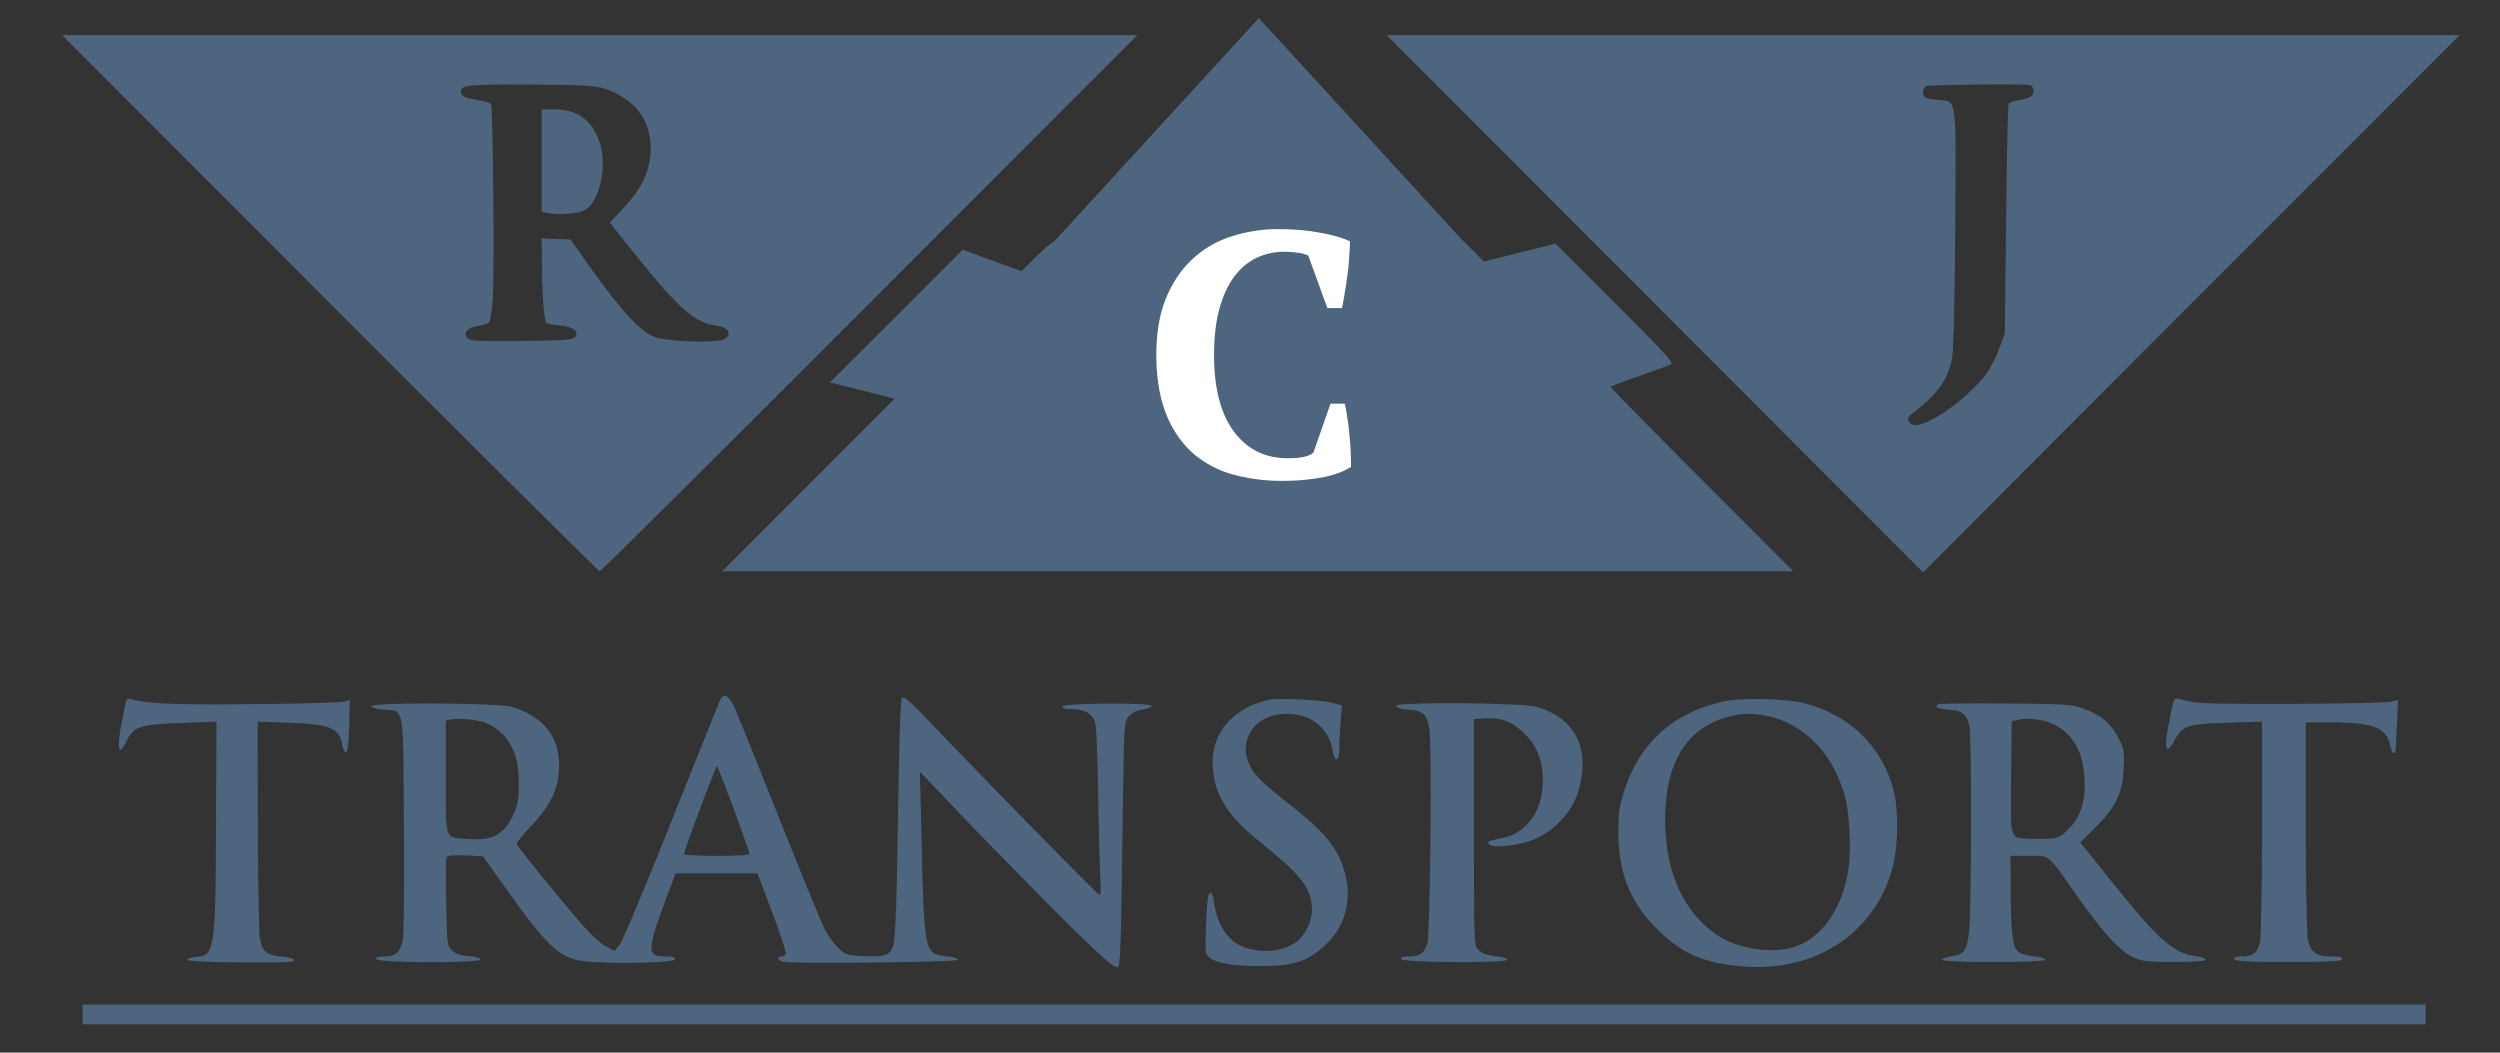
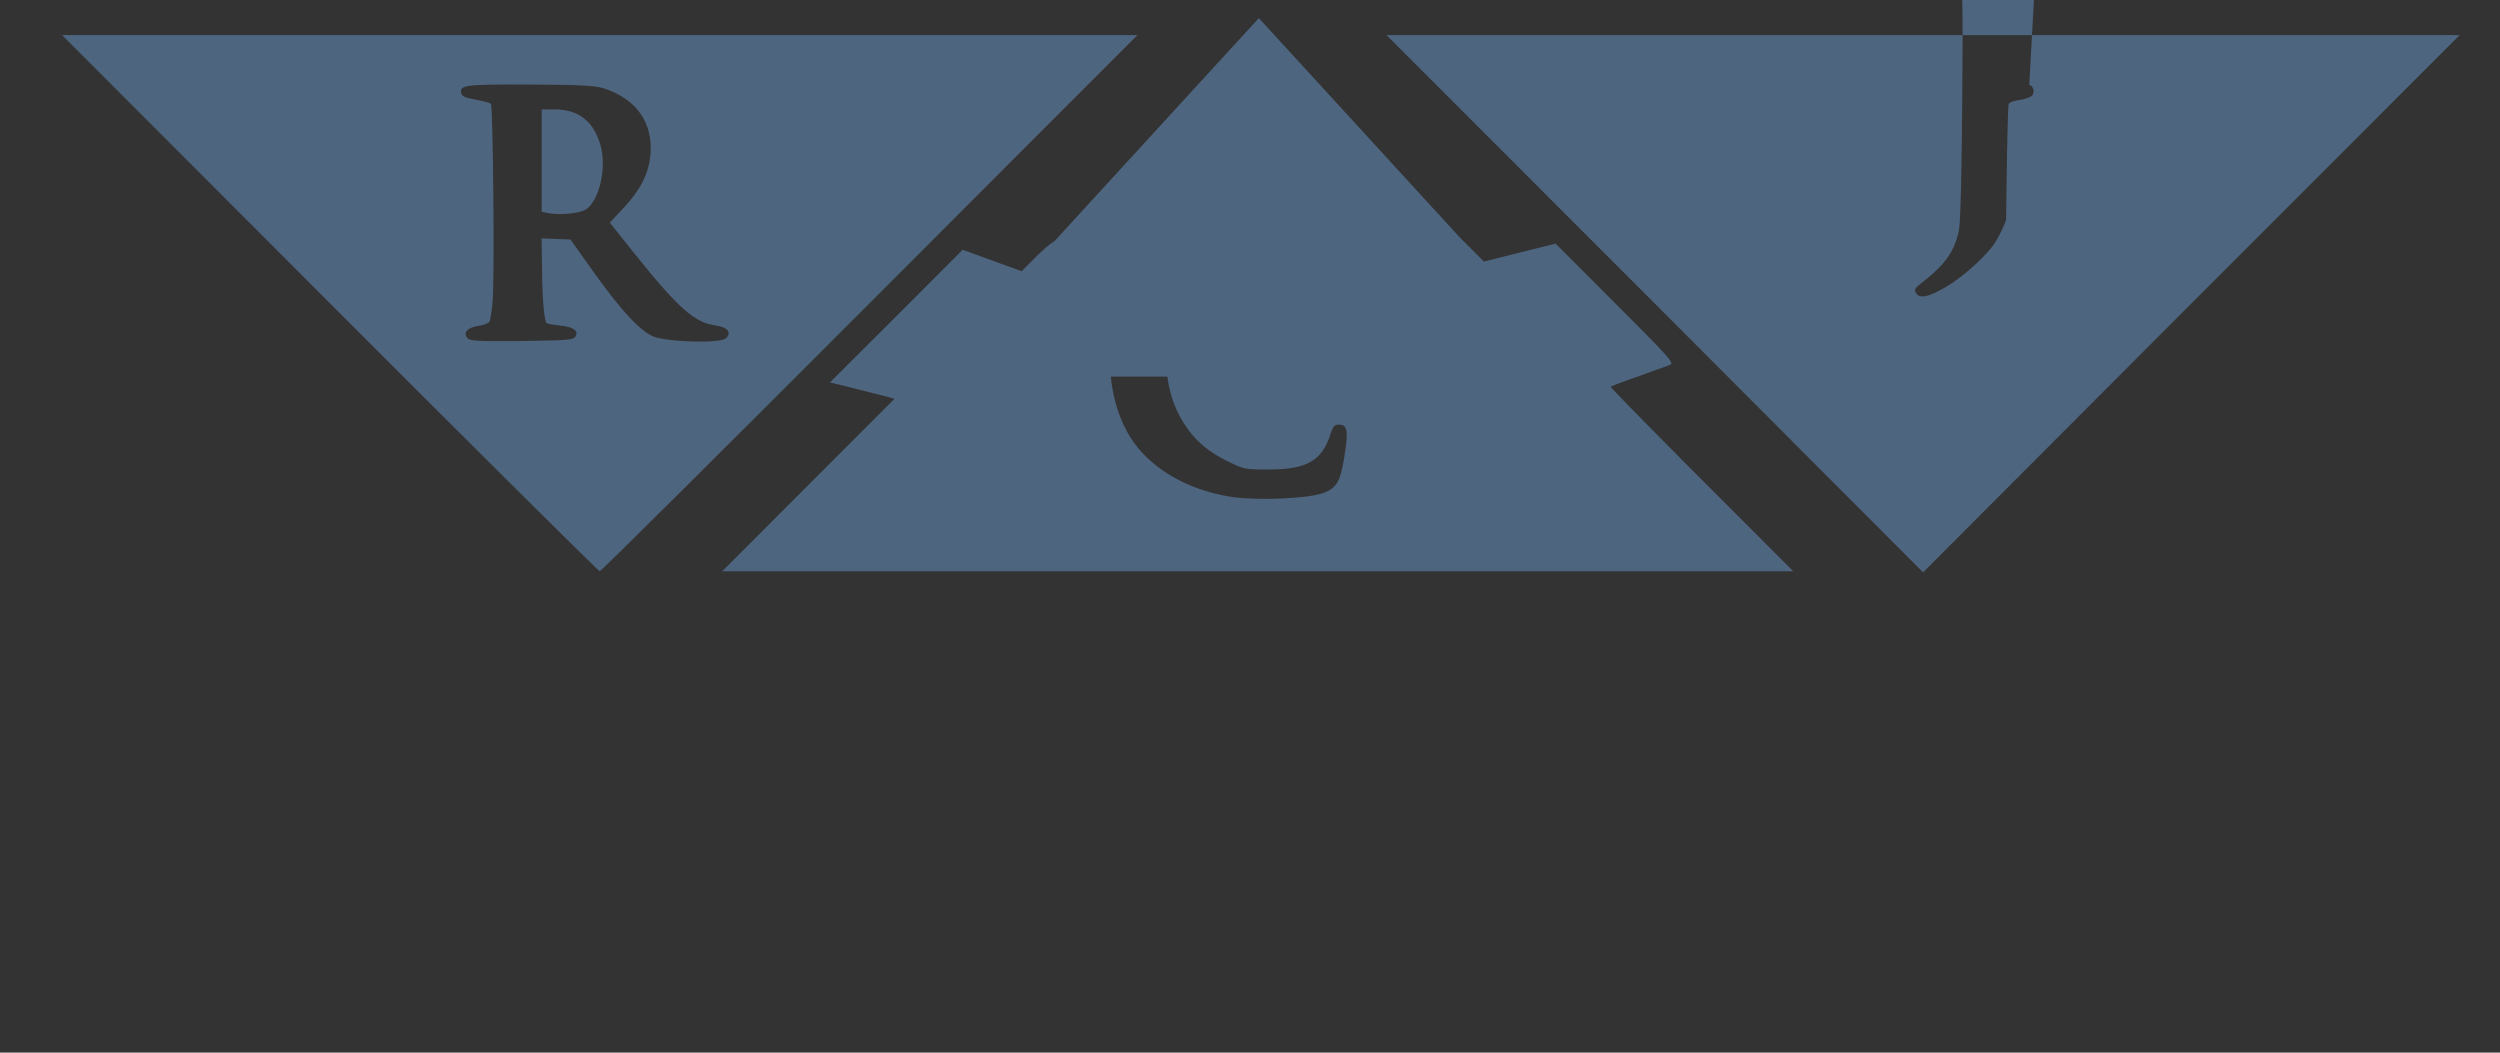
<svg xmlns="http://www.w3.org/2000/svg" width="95" height="40" fill="none">
  <rect width="100%" height="100%" fill="#333333" stroke="none" />
  <g clip-path="url(#a)">
    <path fill="#4E657F" d="m47.836.688 12.482 13.624H35.353L47.836.688zM12.533 11.52c5.598 5.605 10.208 10.187 10.258 10.187.05 0 4.659-4.582 10.256-10.187L43.222 1.333H2.359L12.533 11.52zm10.399-8.166c1.254.399 1.893 1.314 1.785 2.536-.074.732-.373 1.314-1.021 2.012l-.524.558.956 1.197c1.66 2.07 2.259 2.595 3.064 2.711.449.058.623.266.399.482-.208.217-2.334.15-2.807-.083-.515-.25-1.163-.956-2.185-2.37L21.678 9.1l-.549-.017-.548-.025.017 1.19c.008 1.139.083 1.929.174 2.029.025.025.25.066.49.091.523.05.74.2.607.424-.084.125-.3.142-2.043.167-1.711.016-1.969 0-2.069-.117-.166-.2.009-.399.416-.457.199-.025.382-.1.423-.158.042-.067.092-.416.125-.782.075-.898.017-7.418-.067-7.501-.033-.033-.29-.108-.581-.158-.39-.067-.523-.125-.548-.25-.058-.307.141-.332 2.616-.324 1.902.009 2.483.042 2.79.142z" />
-     <path fill="#4E657F" d="M20.586 6.105v1.946l.233.042c.465.091 1.212.017 1.445-.133.54-.366.814-1.688.523-2.545-.274-.84-.839-1.256-1.703-1.256h-.498v1.946zm42.3 5.433L73.077 21.75l10.19-10.212 10.2-10.204h-40.78l10.2 10.204zM77.113 3.23c.15.025.216.275.108.4-.05.058-.257.132-.456.166-.2.025-.399.091-.432.15-.034.05-.075 2.037-.1 4.415l-.05 4.324-.216.566a5.215 5.215 0 0 1-.44.89c-.357.515-1.204 1.272-1.835 1.646-.673.391-1.005.466-1.146.242-.075-.125-.05-.183.14-.333.956-.74 1.296-1.206 1.48-2.02.066-.267.107-1.988.132-4.949.033-5.172.075-4.856-.656-4.931-.216-.017-.432-.058-.482-.092-.124-.075-.1-.357.033-.432.1-.05 3.572-.092 3.92-.042zM55.268 8.975c.025.042-.033.108-.133.133-.108.034-.15.1-.124.175.025.066.016.108-.017.091-.033-.025-.108.009-.166.075-.058.067-.075.117-.042.125.034 0-.008.033-.1.066-.09.042-.165.1-.174.142-.016.2-.15.366-.29.366-.083 0-.216.108-.291.24-.083.142-.174.234-.216.209-.033-.025-.066-.008-.066.041 0 .067-.266.2-.432.217-.025 0-.083.033-.125.075-.041.041-.017.05.05.008.075-.042.1-.034.058.025a.228.228 0 0 1-.183.1c-.066 0-.116.033-.116.083 0 .041-.025.074-.058.074-.183-.033-.274.025-.282.15 0 .083-.025.108-.042.05-.025-.058-.1-.075-.166-.05-.058.025-.091.075-.067.117.026.041-.016.05-.083.025-.074-.034-.149.008-.182.083-.025.075-.083.116-.117.091-.1-.066-.34.05-.282.133.042.067-.083.108-.249.083-.042-.008-.133.034-.208.1-.182.167-.656.308-.797.258-.066-.025-.183.008-.25.083-.14.142-.331.183-.257.058.025-.033-.058-.05-.182-.024-.2.041-.2.05-.059.108.142.058.133.066-.058.066-.124.008-.249.042-.274.092-.025.041-.091.083-.133.083-.05 0-.058-.042-.025-.1.042-.067-.024-.075-.265-.025-.665.141-3.414.05-3.522-.116-.033-.059-.133-.1-.216-.092-.324.033-.44-.008-.49-.175-.1-.307-.207-.05-.282.707-.125 1.281.083 2.304.648 3.185.407.632.905 1.056 1.67 1.43.597.292.655.3 1.536.3 1.42 0 2.001-.316 2.325-1.28.116-.35.175-.425.332-.425.324 0 .374.208.241 1.073-.166 1.106-.299 1.339-.864 1.539-.598.2-2.45.274-3.405.14-1.752-.257-3.23-1.147-3.945-2.37-.822-1.405-.938-3.384-.29-4.847.157-.35.157-.358 0-.275-.125.067-.175.05-.25-.083-.05-.091-.124-.15-.166-.125-.124.075-.407-.141-.349-.282.034-.084.009-.109-.1-.067-.157.058-.655-.258-.58-.374.024-.034-.05-.108-.167-.167-.116-.05-.216-.124-.216-.166 0-.033-.058-.066-.133-.066-.074 0-.1-.042-.066-.1.033-.05.025-.067-.033-.033-.108.066-.366-.183-.3-.292.026-.041.017-.066-.024-.058-.033.017-.083-.016-.092-.058a.694.694 0 0 0-.116-.191c-.058-.067-.058-.1.017-.1.066 0 .083-.025.05-.058-.025-.033-.324.208-.656.532l-.598.599-1.122-.408-1.12-.407-2.517 2.52-2.525 2.52.905.224c.49.125 1.047.266 1.221.307l.324.092-3.272 3.276-3.273 3.277h40.696l-3.488-3.493c-1.91-1.912-3.463-3.5-3.447-3.517.025-.025.49-.2 1.039-.391.548-.2 1.088-.391 1.196-.433.199-.066.083-.2-2.06-2.345l-2.267-2.27-1.363.34-1.362.342-.523-.524c-.457-.457-.739-.657-.598-.44z" />
-     <path fill="#4E657F" d="M50.992 11.934c0 .066.017.125.033.125.017 0 .05-.059.084-.125.024-.067.008-.125-.034-.125-.05 0-.083.058-.083.125zm-23.644 14.7c-.042.108-.872 2.17-1.844 4.6-.964 2.42-1.844 4.515-1.952 4.656l-.2.25-.307-.167c-.174-.083-.531-.407-.805-.707-.39-.415-2.076-2.47-2.583-3.143-.058-.066.091-.283.523-.732.698-.74.997-1.322 1.055-2.062.1-1.24-.532-2.104-1.802-2.47-.515-.15-5.316-.175-5.316-.025 0 .058.183.108.465.133.79.067.74-.233.764 4.25.017 2.162 0 4.124-.024 4.366-.067.565-.258.764-.715.764-.232 0-.324.034-.307.1.05.142 3.895.158 3.945.017.017-.058-.141-.108-.432-.133-.332-.025-.515-.092-.648-.225-.174-.166-.182-.266-.207-1.804-.017-.89-.017-1.663.008-1.722.025-.066.232-.091.714-.075l.673.034.872 1.222c1.437 2.021 1.902 2.495 2.658 2.711.556.167 3.704.15 3.762-.025.017-.066-.083-.1-.332-.1-.78 0-.764-.19.183-2.686l.174-.474h3.114l.565 1.497c.307.824.54 1.53.507 1.58-.025.042-.108.083-.175.083-.182 0-.133.142.067.2.332.083 6.628.017 6.652-.075.009-.05-.182-.108-.423-.133-.872-.108-.856-.033-.972-5.023l-.05-1.995 1.146 1.205c.623.666 2.185 2.262 3.464 3.56 2.084 2.104 2.815 2.769 2.915 2.66.091-.083.116-.83.166-4.598.033-2.245.066-4.166.083-4.283.008-.116.025-.266.033-.34.017-.275.307-.516.665-.566.19-.025.349-.092.34-.133 0-.133-3.339-.108-3.388.016-.017.075.091.108.382.108.498 0 .805.208.872.6.033.149.075 1.413.1 2.81.024 1.397.066 2.786.082 3.094.025.316.009.565-.024.565-.059 0-4.552-4.582-6.437-6.561-.648-.69-1.005-1.006-1.063-.948-.083.083-.108.906-.2 6.386-.024 1.464-.083 2.803-.132 2.97-.108.423-.3.507-1.122.465-.647-.025-.706-.042-.971-.3a3.66 3.66 0 0 1-.499-.665c-.116-.216-.888-2.095-1.719-4.174-.83-2.08-1.603-4-1.72-4.267-.232-.515-.43-.615-.58-.29zm-8.78.882c.781.4 1.147 1.106 1.147 2.22 0 .6-.033.832-.183 1.165-.365.806-.78 1.047-1.71.98-.956-.066-.881.134-.881-2.353v-2.153l.191-.034c.399-.066 1.13.017 1.437.175zm9.32 3.235c.332.906.597 1.671.597 1.705 0 .041-.556.066-1.245.066-.681 0-1.246-.025-1.246-.066-.009-.109 1.204-3.343 1.246-3.343.025 0 .315.74.647 1.638zM4.797 26.632c-.025.058-.108.474-.191.923-.174.964-.091 1.214.208.599.265-.55.481-.624 2.084-.682l1.329-.05-.017 3.692c-.016 5.006-.05 5.19-.747 5.247-.183.017-.332.059-.349.108-.008.05.723.092 2.043.1 1.587.017 2.052-.008 2.027-.083-.017-.058-.241-.116-.499-.141-.556-.05-.714-.183-.805-.682-.042-.191-.075-2.129-.083-4.3l-.009-3.941 1.188.041c1.57.058 1.927.208 2.027.832.033.183.1.308.15.29.057-.016.099-.382.115-1.014l.025-.98-.19.066c-.109.041-1.645.083-3.43.1-2.924.033-4.153-.017-4.66-.184-.116-.033-.191-.016-.216.059zm43.443-.042c-1.328.283-2.159 1.198-2.159 2.37 0 1.123.498 1.988 1.711 2.96 1.644 1.323 2.01 1.789 2.06 2.562.033.474-.25 1.081-.631 1.34-.54.357-1.363.415-2.027.14-.548-.232-.939-.84-1.063-1.68-.042-.315-.1-.407-.191-.315-.083.075-.166 1.97-.108 2.228.083.341.772.516 2.035.516 1.312 0 1.794-.158 2.483-.79.756-.69 1.03-1.68.764-2.728-.24-.931-.764-1.58-2.168-2.67-.996-.78-1.32-1.105-1.486-1.513-.175-.416-.166-.756.033-1.139.208-.416.631-.674 1.18-.732 1.02-.1 1.81.45 1.968 1.38.083.5.257.417.257-.132 0-.267.025-.732.05-1.032l.05-.548-.366-.1c-.382-.108-2.051-.192-2.392-.117zm17.271.065c-1.935.424-3.189 1.555-3.795 3.41-.175.54-.216.823-.216 1.538 0 1.555.424 2.645 1.437 3.667.963.982 1.868 1.364 3.447 1.464 2.757.166 4.983-1.405 5.572-3.925.175-.773.183-2.096 0-2.778-.423-1.63-1.636-2.835-3.33-3.293-.698-.191-2.425-.24-3.115-.083zm1.587.54c1.437.267 2.583 1.448 3.023 3.12.166.606.224 2.07.116 2.743-.24 1.539-1.063 2.661-2.176 2.96-.847.225-2.093.01-2.832-.498-1.237-.857-1.918-2.329-1.952-4.225-.041-2.262.798-3.659 2.442-4.066.523-.133.822-.133 1.379-.033zm15.505-.57c-.025.067-.1.408-.166.774-.224 1.098-.141 1.347.216.698.29-.524.49-.59 2.001-.632l1.304-.041v4.025c0 2.212-.041 4.174-.083 4.357-.091.4-.266.54-.689.54-.216 0-.307.034-.29.1.032.084.514.109 2.059.109 1.545 0 2.026-.025 2.051-.108.025-.067-.091-.1-.415-.1-.556 0-.78-.158-.888-.624-.042-.183-.084-2.12-.084-4.308V27.45h.906c1.61 0 2.15.19 2.284.823.041.183.108.34.14.34.092 0 .076.117.134-1.03l.041-.99-.232.067c-.34.091-6.786.124-7.384.041a6.158 6.158 0 0 1-.68-.133c-.125-.033-.2-.017-.225.058zm-29.54.199c0 .066.157.116.465.141.564.05.706.183.789.749.1.74.033 7.792-.083 8.15-.117.365-.291.482-.715.482-.207 0-.29.033-.274.1.05.133 3.995.157 4.037.024.008-.05-.191-.108-.449-.133-.316-.041-.523-.108-.648-.233-.174-.174-.174-.19-.174-4.482v-4.3l.415-.024c.598-.042 1.005.108 1.462.54.498.466.74 1.056.74 1.805 0 1.18-.607 2.03-1.587 2.212-.499.1-.573.141-.407.258.158.1.913.025 1.453-.142.88-.274 1.661-1.072 1.91-1.979.44-1.563-.157-2.72-1.62-3.135-.547-.15-5.315-.191-5.315-.033zm20.567-.057c-.115.116-.016.166.416.2.523.04.681.166.79.615.09.407.082 7.11-.017 7.883-.084.674-.192.807-.657.873-.182.025-.348.084-.357.133-.008.05.681.084 1.935.084 1.23 0 1.96-.034 1.977-.084.008-.05-.191-.108-.448-.132-.258-.034-.524-.109-.59-.183-.2-.192-.258-.724-.274-2.246l-.008-1.389h.697c.822 0 .681-.116 1.827 1.514.989 1.397 1.603 2.079 2.118 2.328.349.167.515.183 1.57.192.714 0 1.196-.034 1.204-.084.017-.041-.15-.108-.357-.132-.88-.125-1.395-.583-3.239-2.87l-1.163-1.455.565-.565c.789-.79 1.046-1.323 1.08-2.246.033-.648.008-.756-.2-1.164-.282-.549-.664-.865-1.312-1.106-.465-.166-.664-.183-3.006-.2-1.38-.008-2.525 0-2.55.034zm4.428.765c.714.366 1.08.998 1.146 1.996.066.881-.125 1.497-.598 1.97-.374.383-.457.4-1.437.375-.814-.034-.772.116-.748-2.329l.025-2.137.25-.058c.365-.083 1.021 0 1.362.183zM3.14 38.548v.374h89.034v-.749H3.14v.375zm32.938-25.157h21.834v5.97H36.078z" />
-     <path fill="#fff" d="M50.559 15.34h.541c.036.14.066.312.093.514a6.2 6.2 0 0 1 .08.634c.026.22.043.44.052.661.009.22.013.418.013.594-.308.194-.695.33-1.162.41a8.21 8.21 0 0 1-1.414.119 7.06 7.06 0 0 1-1.994-.264 3.97 3.97 0 0 1-1.52-.859 4.014 4.014 0 0 1-.963-1.493c-.23-.607-.344-1.334-.344-2.18 0-.836.123-1.554.37-2.152.255-.608.594-1.105 1.017-1.493a3.88 3.88 0 0 1 1.466-.845 5.641 5.641 0 0 1 1.77-.278c.581 0 1.105.044 1.572.132.476.08.863.19 1.163.33 0 .141-.01.322-.027.542a6.74 6.74 0 0 1-.066.7 9.966 9.966 0 0 1-.106.714c-.035.229-.07.422-.105.58h-.555l-.726-1.994a1.206 1.206 0 0 0-.384-.105 3.646 3.646 0 0 0-.541-.04c-.361 0-.7.075-1.017.224-.317.141-.6.37-.846.687-.246.317-.44.727-.58 1.229-.142.493-.212 1.087-.212 1.783 0 1.26.25 2.228.753 2.906.502.678 1.184 1.017 2.047 1.017.247 0 .454-.017.621-.053.176-.044.295-.1.357-.171l.647-1.85z" />
+     <path fill="#4E657F" d="M20.586 6.105v1.946l.233.042c.465.091 1.212.017 1.445-.133.54-.366.814-1.688.523-2.545-.274-.84-.839-1.256-1.703-1.256h-.498v1.946zm42.3 5.433L73.077 21.75l10.19-10.212 10.2-10.204h-40.78l10.2 10.204zM77.113 3.23c.15.025.216.275.108.4-.05.058-.257.132-.456.166-.2.025-.399.091-.432.15-.034.05-.075 2.037-.1 4.415a5.215 5.215 0 0 1-.44.89c-.357.515-1.204 1.272-1.835 1.646-.673.391-1.005.466-1.146.242-.075-.125-.05-.183.14-.333.956-.74 1.296-1.206 1.48-2.02.066-.267.107-1.988.132-4.949.033-5.172.075-4.856-.656-4.931-.216-.017-.432-.058-.482-.092-.124-.075-.1-.357.033-.432.1-.05 3.572-.092 3.92-.042zM55.268 8.975c.025.042-.033.108-.133.133-.108.034-.15.1-.124.175.025.066.016.108-.017.091-.033-.025-.108.009-.166.075-.058.067-.075.117-.042.125.034 0-.008.033-.1.066-.09.042-.165.1-.174.142-.016.2-.15.366-.29.366-.083 0-.216.108-.291.24-.083.142-.174.234-.216.209-.033-.025-.066-.008-.066.041 0 .067-.266.2-.432.217-.025 0-.083.033-.125.075-.041.041-.017.05.05.008.075-.042.1-.034.058.025a.228.228 0 0 1-.183.1c-.066 0-.116.033-.116.083 0 .041-.025.074-.058.074-.183-.033-.274.025-.282.15 0 .083-.025.108-.042.05-.025-.058-.1-.075-.166-.05-.058.025-.091.075-.067.117.026.041-.016.05-.083.025-.074-.034-.149.008-.182.083-.025.075-.083.116-.117.091-.1-.066-.34.05-.282.133.042.067-.083.108-.249.083-.042-.008-.133.034-.208.1-.182.167-.656.308-.797.258-.066-.025-.183.008-.25.083-.14.142-.331.183-.257.058.025-.033-.058-.05-.182-.024-.2.041-.2.05-.059.108.142.058.133.066-.058.066-.124.008-.249.042-.274.092-.025.041-.091.083-.133.083-.05 0-.058-.042-.025-.1.042-.067-.024-.075-.265-.025-.665.141-3.414.05-3.522-.116-.033-.059-.133-.1-.216-.092-.324.033-.44-.008-.49-.175-.1-.307-.207-.05-.282.707-.125 1.281.083 2.304.648 3.185.407.632.905 1.056 1.67 1.43.597.292.655.3 1.536.3 1.42 0 2.001-.316 2.325-1.28.116-.35.175-.425.332-.425.324 0 .374.208.241 1.073-.166 1.106-.299 1.339-.864 1.539-.598.2-2.45.274-3.405.14-1.752-.257-3.23-1.147-3.945-2.37-.822-1.405-.938-3.384-.29-4.847.157-.35.157-.358 0-.275-.125.067-.175.05-.25-.083-.05-.091-.124-.15-.166-.125-.124.075-.407-.141-.349-.282.034-.084.009-.109-.1-.067-.157.058-.655-.258-.58-.374.024-.034-.05-.108-.167-.167-.116-.05-.216-.124-.216-.166 0-.033-.058-.066-.133-.066-.074 0-.1-.042-.066-.1.033-.05.025-.067-.033-.033-.108.066-.366-.183-.3-.292.026-.041.017-.066-.024-.058-.033.017-.083-.016-.092-.058a.694.694 0 0 0-.116-.191c-.058-.067-.058-.1.017-.1.066 0 .083-.025.05-.058-.025-.033-.324.208-.656.532l-.598.599-1.122-.408-1.12-.407-2.517 2.52-2.525 2.52.905.224c.49.125 1.047.266 1.221.307l.324.092-3.272 3.276-3.273 3.277h40.696l-3.488-3.493c-1.91-1.912-3.463-3.5-3.447-3.517.025-.025.49-.2 1.039-.391.548-.2 1.088-.391 1.196-.433.199-.066.083-.2-2.06-2.345l-2.267-2.27-1.363.34-1.362.342-.523-.524c-.457-.457-.739-.657-.598-.44z" />
  </g>
  <defs>
    <clipPath id="a">
      <path fill="#fff" d="M0 0h95v40H0z" />
    </clipPath>
  </defs>
</svg>